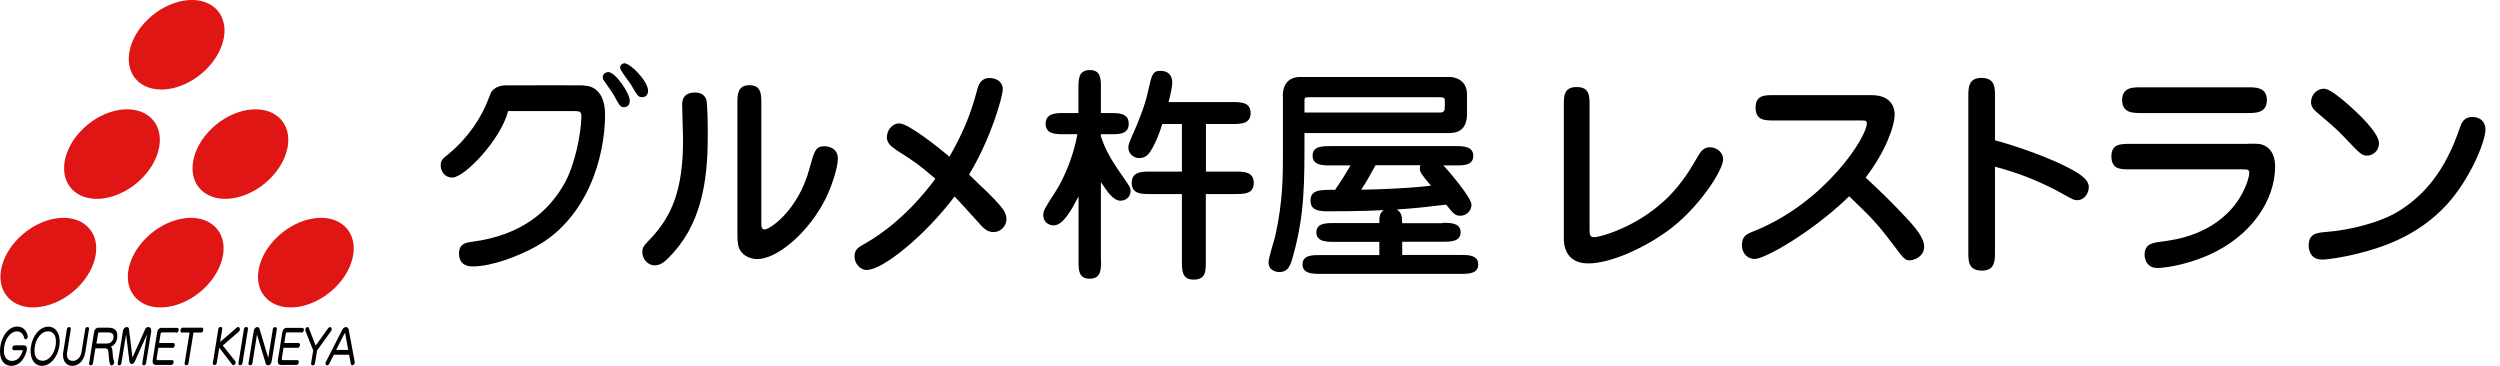
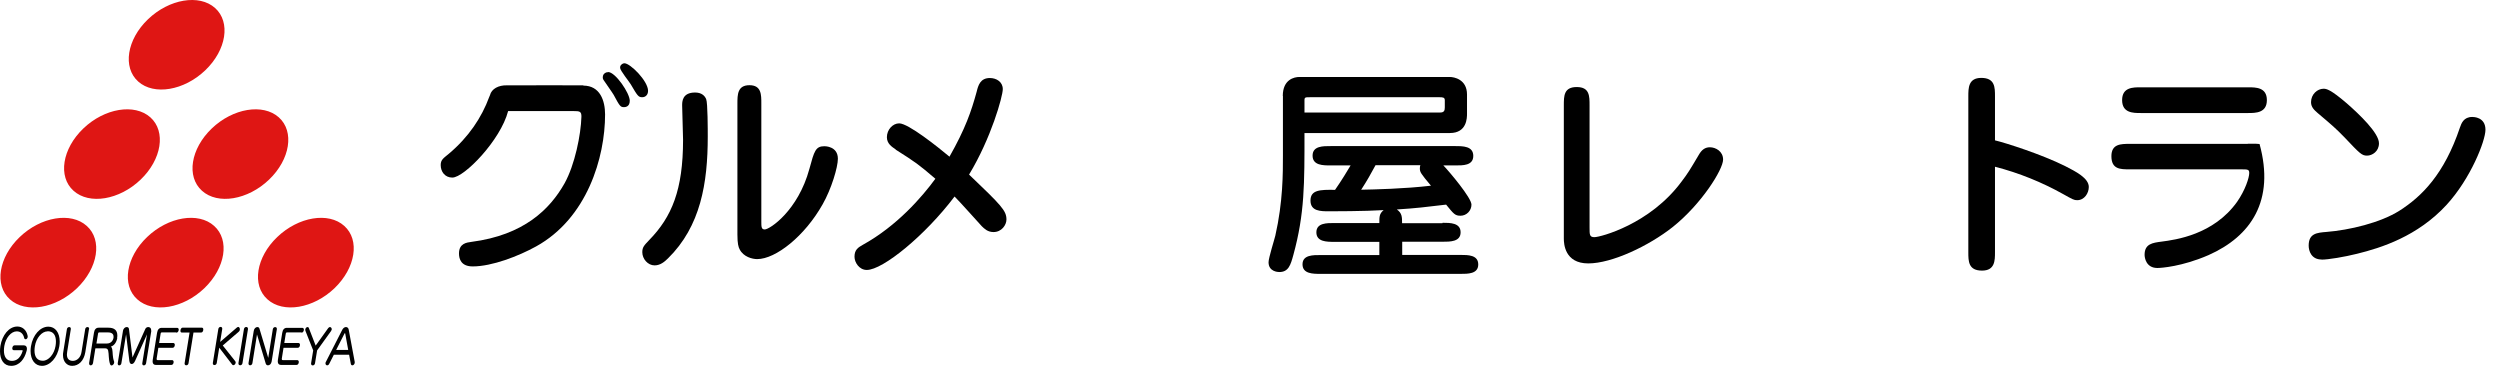
<svg xmlns="http://www.w3.org/2000/svg" width="164" height="24" viewBox="0 0 164 24" fill="none">
  <path d="M40.962 4.15C40.859 4.15 40.756 4.227 40.704 4.313C40.687 4.347 40.679 4.39 40.679 4.45C40.679 4.63 41.279 5.358 41.382 5.538C41.819 6.284 41.879 6.378 42.127 6.378C42.35 6.378 42.513 6.215 42.513 5.958C42.513 5.315 41.347 4.15 40.962 4.15Z" fill="black" />
  <path d="M39.898 4.732C39.736 4.732 39.599 4.818 39.556 4.972C39.53 5.092 39.538 5.169 39.599 5.255C39.684 5.392 40.164 6.061 40.258 6.224C40.644 6.944 40.696 7.029 40.927 7.029C40.987 7.029 41.313 7.029 41.313 6.609C41.313 6.112 40.37 4.724 39.89 4.724L39.898 4.732Z" fill="black" />
  <path d="M43.823 16.946C43.6 17.169 43.318 17.409 42.94 17.409C42.503 17.409 42.135 16.989 42.135 16.543C42.135 16.218 42.255 16.098 42.581 15.755C44.072 14.229 44.809 12.463 44.809 9.164C44.809 8.804 44.749 7.252 44.749 6.918C44.749 6.678 44.749 6.069 45.597 6.069C46.035 6.069 46.24 6.292 46.326 6.507C46.429 6.747 46.429 8.555 46.429 8.958C46.429 12.009 45.966 14.846 43.815 16.955L43.823 16.946ZM49.943 14.529C49.943 14.872 49.943 15.052 50.166 15.052C50.492 15.052 52.351 13.826 53.097 11.075C53.414 9.909 53.5 9.592 54.083 9.592C54.126 9.592 54.965 9.592 54.965 10.415C54.965 10.963 54.546 12.386 53.963 13.406C52.797 15.48 50.894 16.997 49.669 16.997C49.352 16.997 48.769 16.852 48.52 16.355C48.443 16.209 48.374 15.995 48.374 15.386V6.798C48.374 6.215 48.374 5.589 49.163 5.589C49.952 5.589 49.943 6.215 49.943 6.798V14.529Z" fill="black" />
  <path d="M58.763 9.806C58.497 9.626 58.18 9.421 58.18 9.001C58.18 8.504 58.566 8.092 58.986 8.092C59.586 8.092 61.514 9.635 62.286 10.278C63.331 8.435 63.717 7.304 64.069 6.018C64.171 5.598 64.309 5.118 64.934 5.118C65.371 5.118 65.783 5.375 65.783 5.847C65.783 6.318 65.02 9.061 63.571 11.452C65.697 13.483 66.023 13.818 66.023 14.4C66.023 14.76 65.706 15.223 65.174 15.223C64.788 15.223 64.574 15 64.411 14.846C64.334 14.769 62.92 13.183 62.62 12.892C60.692 15.446 57.915 17.709 56.86 17.709C56.363 17.709 56.055 17.212 56.055 16.843C56.055 16.38 56.295 16.235 56.595 16.063C58.849 14.82 60.495 12.909 61.36 11.726C60.237 10.766 60.092 10.664 58.755 9.815L58.763 9.806Z" fill="black" />
-   <path d="M72.228 17.1C72.228 17.683 72.228 18.283 71.482 18.283C70.737 18.283 70.754 17.683 70.754 17.1V12.883C70.308 13.732 69.751 14.786 69.125 14.786C68.859 14.786 68.439 14.623 68.439 14.109C68.439 13.809 68.525 13.689 69.245 12.566C69.451 12.249 70.308 10.818 70.677 8.804H69.776C69.254 8.804 68.594 8.804 68.594 8.118C68.594 7.432 69.254 7.415 69.776 7.415H70.745V5.787C70.745 5.204 70.745 4.595 71.491 4.595C72.236 4.595 72.219 5.204 72.219 5.787V7.415H72.845C73.385 7.415 74.045 7.415 74.045 8.118C74.045 8.821 73.385 8.804 72.845 8.804H72.219V8.941C72.382 9.438 72.622 10.107 73.565 11.452C74.105 12.215 74.165 12.301 74.165 12.541C74.165 12.926 73.839 13.166 73.505 13.166C73.008 13.166 72.579 12.489 72.219 11.941V17.1H72.228ZM76.248 8.127C75.948 9.112 75.622 9.695 75.502 9.875C75.408 10.021 75.202 10.372 74.739 10.372C74.353 10.372 74.019 10.072 74.019 9.687C74.019 9.481 74.062 9.369 74.465 8.461C74.525 8.324 75.073 7.072 75.288 6.095C75.553 4.887 75.605 4.647 76.136 4.647C76.633 4.647 76.899 4.947 76.899 5.41C76.899 5.65 76.839 5.975 76.659 6.695H80.842C81.382 6.695 82.042 6.695 82.042 7.415C82.042 8.135 81.382 8.135 80.842 8.135H79.11V11.255H81.039C81.605 11.255 82.247 11.272 82.247 12.001C82.247 12.729 81.605 12.729 81.047 12.729H79.102V17.152C79.102 17.795 79.102 18.343 78.296 18.343C77.533 18.343 77.533 17.735 77.533 17.152V12.729H75.442C74.876 12.729 74.242 12.729 74.242 12.001C74.242 11.272 74.868 11.255 75.442 11.255H77.533V8.135H76.231L76.248 8.127Z" fill="black" />
  <path d="M84.151 6.292C84.151 5.204 84.914 5.05 85.231 5.05H95.113C95.371 5.05 96.236 5.195 96.236 6.198V7.458C96.236 7.724 96.236 8.727 95.113 8.727H85.574C85.574 12.026 85.591 14.006 84.845 16.723C84.665 17.383 84.528 17.846 83.92 17.846C83.817 17.846 83.217 17.812 83.217 17.203C83.217 16.92 83.603 15.712 83.662 15.455C84.168 13.226 84.16 11.341 84.16 10.209V6.292H84.151ZM94.633 14.615C95.13 14.615 95.816 14.615 95.816 15.241C95.816 15.866 95.113 15.858 94.633 15.858H91.985V16.723H95.808C96.305 16.723 96.973 16.723 96.973 17.349C96.973 17.975 96.288 17.966 95.808 17.966H86.628C86.131 17.966 85.445 17.966 85.445 17.34C85.445 16.715 86.148 16.732 86.628 16.732H90.485V15.866H87.537C87.04 15.866 86.354 15.866 86.354 15.241C86.354 14.615 87.057 14.632 87.537 14.632H90.485C90.485 14.212 90.485 14.015 90.768 13.783C89.542 13.861 87.348 13.861 87.194 13.861C86.637 13.861 85.968 13.861 85.968 13.158C85.968 12.455 86.594 12.438 87.579 12.455C88.017 11.829 88.385 11.212 88.599 10.852H87.288C86.791 10.852 86.105 10.852 86.105 10.209C86.105 9.566 86.808 9.584 87.288 9.584H95.465C95.97 9.584 96.647 9.584 96.647 10.226C96.647 10.869 95.962 10.852 95.465 10.852H94.685C95.088 11.272 96.528 12.978 96.528 13.423C96.528 13.826 96.202 14.152 95.808 14.152C95.448 14.152 95.362 14.032 94.865 13.423C93.579 13.578 92.876 13.663 91.633 13.741C91.976 13.98 91.976 14.238 91.976 14.64H94.625L94.633 14.615ZM85.574 7.381H94.479C94.745 7.381 94.779 7.235 94.779 7.038V6.575C94.779 6.395 94.659 6.378 94.436 6.378H85.934C85.634 6.378 85.574 6.378 85.574 6.575V7.381ZM90.236 10.835C89.894 11.461 89.714 11.795 89.294 12.446C90.142 12.429 92.131 12.386 93.871 12.181C93.211 11.392 93.142 11.298 93.142 11.041C93.142 10.938 93.159 10.895 93.176 10.835H90.245H90.236Z" fill="black" />
  <path d="M104.275 14.932C104.275 15.395 104.275 15.558 104.593 15.558C104.978 15.558 108.227 14.718 110.301 11.924C110.721 11.375 110.858 11.144 111.441 10.158C111.638 9.815 111.861 9.661 112.169 9.661C112.546 9.661 113.035 9.927 113.035 10.466C113.035 11.127 111.604 13.398 109.735 14.889C108.167 16.132 105.741 17.28 104.19 17.28C102.638 17.28 102.587 15.978 102.587 15.652V6.918C102.587 6.292 102.587 5.71 103.435 5.71C104.284 5.71 104.275 6.31 104.275 6.918V14.915V14.932Z" fill="black" />
-   <path d="M116.394 7.904C115.786 7.904 115.168 7.904 115.168 7.064C115.168 6.224 115.768 6.241 116.394 6.241H122.78C124.288 6.241 124.288 7.364 124.288 7.509C124.288 8.289 123.671 9.978 122.385 11.649C123.345 12.532 124.288 13.458 125.179 14.426C125.557 14.846 126.225 15.575 126.225 16.175C126.225 16.878 125.505 17.075 125.299 17.075C124.974 17.075 124.939 17.049 124.117 15.952C123.114 14.623 122.728 14.246 121.305 12.875C118.88 15.24 115.76 16.989 115.117 16.989C114.62 16.989 114.269 16.612 114.269 16.08C114.269 15.472 114.611 15.335 115.074 15.155C119.694 13.312 122.462 9.009 122.462 8.101C122.462 7.904 122.402 7.904 122.017 7.904H116.394Z" fill="black" />
  <path d="M130.871 16.543C130.871 17.083 130.871 17.752 130.022 17.752C129.122 17.752 129.122 17.135 129.122 16.543V6.318C129.122 5.778 129.122 5.11 129.971 5.11C130.871 5.11 130.871 5.735 130.871 6.318V9.207C131.556 9.369 133.905 10.115 135.473 10.895C136.176 11.255 137.025 11.684 137.025 12.266C137.025 12.669 136.742 13.132 136.262 13.132C136.056 13.132 135.979 13.089 135.336 12.729C133.973 11.966 132.448 11.341 130.871 10.938V16.543Z" fill="black" />
-   <path d="M147.447 9.429C148.03 9.429 148.09 9.429 148.227 9.447C148.553 9.489 149.247 9.789 149.247 10.912C149.247 13.166 147.662 15.498 144.885 16.732C143.136 17.495 141.748 17.58 141.525 17.58C140.779 17.58 140.685 16.903 140.685 16.715C140.685 15.995 141.208 15.926 141.808 15.849C142.716 15.729 145.202 15.403 146.745 13.252C147.293 12.472 147.55 11.649 147.55 11.349C147.55 11.109 147.447 11.109 147.01 11.109H139.716C139.091 11.109 138.508 11.109 138.508 10.244C138.508 9.438 139.133 9.438 139.716 9.438H147.464L147.447 9.429ZM140.436 7.415C139.939 7.415 139.211 7.415 139.211 6.567C139.211 5.718 139.939 5.727 140.436 5.727H147.482C147.979 5.727 148.707 5.727 148.707 6.567C148.707 7.407 147.979 7.415 147.482 7.415H140.436Z" fill="black" />
+   <path d="M147.447 9.429C148.03 9.429 148.09 9.429 148.227 9.447C149.247 13.166 147.662 15.498 144.885 16.732C143.136 17.495 141.748 17.58 141.525 17.58C140.779 17.58 140.685 16.903 140.685 16.715C140.685 15.995 141.208 15.926 141.808 15.849C142.716 15.729 145.202 15.403 146.745 13.252C147.293 12.472 147.55 11.649 147.55 11.349C147.55 11.109 147.447 11.109 147.01 11.109H139.716C139.091 11.109 138.508 11.109 138.508 10.244C138.508 9.438 139.133 9.438 139.716 9.438H147.464L147.447 9.429ZM140.436 7.415C139.939 7.415 139.211 7.415 139.211 6.567C139.211 5.718 139.939 5.727 140.436 5.727H147.482C147.979 5.727 148.707 5.727 148.707 6.567C148.707 7.407 147.979 7.415 147.482 7.415H140.436Z" fill="black" />
  <path d="M152.289 17.023C151.629 17.023 151.449 16.466 151.449 16.115C151.449 15.309 151.989 15.266 152.615 15.215C154.123 15.095 156.146 14.615 157.397 13.826C158.88 12.883 160.346 11.418 161.374 8.358C161.469 8.092 161.614 7.672 162.18 7.672C162.257 7.672 163.046 7.672 163.046 8.512C163.046 9.241 162.077 11.709 160.5 13.432C158.597 15.506 156.198 16.26 154.629 16.646C153.806 16.852 152.743 17.032 152.281 17.032L152.289 17.023ZM156.06 9.404C156.06 9.926 155.623 10.209 155.28 10.209C154.938 10.209 154.818 10.089 153.798 9.009C153.232 8.427 152.975 8.204 152.049 7.424C151.826 7.227 151.604 7.038 151.604 6.704C151.604 6.181 152.023 5.821 152.426 5.821C152.606 5.821 152.872 5.855 153.952 6.781C154.775 7.501 156.06 8.726 156.06 9.395V9.404Z" fill="black" />
  <path d="M38.27 5.598C38.27 5.598 34.37 5.589 33.256 5.598C32.716 5.581 32.244 5.821 32.141 6.249L32.09 6.369C31.601 7.698 30.753 8.984 29.45 10.081C29.107 10.372 28.91 10.466 28.91 10.826C28.91 11.272 29.193 11.649 29.673 11.649C30.453 11.649 32.836 9.198 33.333 7.287H37.635C38.021 7.287 38.15 7.304 38.141 7.664C38.107 8.829 37.713 10.809 37.035 12.026C36.075 13.732 34.361 15.42 30.933 15.866C30.607 15.909 30.11 15.969 30.11 16.629C30.11 16.989 30.247 17.477 31.01 17.477C32.279 17.477 34.019 16.8 35.167 16.166C38.518 14.315 39.693 10.329 39.693 7.509C39.693 6.609 39.367 5.615 38.261 5.615L38.27 5.598Z" fill="black" />
  <path d="M1.68 22.252C1.637 22.252 1.594 22.226 1.586 22.166C1.517 21.866 1.329 21.737 1.097 21.737C0.729 21.737 0.377 22.157 0.283 22.697C0.266 22.8 0.257 22.903 0.257 22.997C0.257 23.392 0.42 23.674 0.78 23.674C1.029 23.674 1.217 23.546 1.337 23.357C1.397 23.263 1.448 23.151 1.483 23.032C1.491 22.997 1.483 22.971 1.457 22.971H0.9C0.831 22.971 0.806 22.912 0.806 22.852C0.806 22.757 0.866 22.654 0.951 22.654H1.56C1.697 22.654 1.766 22.74 1.766 22.877C1.766 22.937 1.757 22.997 1.731 23.066C1.611 23.512 1.303 24 0.729 24C0.257 24 0 23.606 0 23.04C0 22.929 0.009 22.817 0.026 22.697C0.146 21.977 0.591 21.42 1.14 21.42C1.457 21.42 1.74 21.634 1.817 22.046C1.817 22.063 1.817 22.072 1.817 22.089C1.817 22.192 1.74 22.26 1.671 22.26L1.68 22.252Z" fill="black" />
  <path d="M3.891 22.714C3.771 23.46 3.283 24 2.752 24C2.297 24 2.006 23.606 2.006 23.023C2.006 22.929 2.014 22.826 2.032 22.714C2.152 21.969 2.64 21.429 3.172 21.429C3.626 21.429 3.917 21.823 3.917 22.406C3.917 22.5 3.909 22.603 3.891 22.714ZM3.12 21.737C2.743 21.737 2.374 22.174 2.289 22.706C2.272 22.809 2.263 22.912 2.263 22.997C2.263 23.426 2.452 23.666 2.812 23.666C3.189 23.666 3.557 23.229 3.643 22.697C3.66 22.594 3.669 22.5 3.669 22.406C3.669 21.977 3.489 21.729 3.12 21.729V21.737Z" fill="black" />
  <path d="M5.837 21.591L5.597 23.1C5.503 23.674 5.16 24 4.732 24C4.398 24 4.132 23.734 4.132 23.297C4.132 23.237 4.132 23.169 4.149 23.1L4.389 21.591C4.415 21.42 4.646 21.412 4.646 21.557C4.646 21.566 4.646 21.583 4.646 21.591L4.406 23.083C4.398 23.143 4.389 23.203 4.389 23.254C4.389 23.529 4.526 23.674 4.783 23.674C5.04 23.674 5.297 23.46 5.349 23.083L5.589 21.591C5.615 21.42 5.846 21.412 5.846 21.557C5.846 21.566 5.846 21.583 5.846 21.591H5.837Z" fill="black" />
  <path d="M7.697 22.157C7.646 22.457 7.483 22.68 7.268 22.74C7.32 22.766 7.346 22.834 7.363 22.912C7.406 23.117 7.371 23.417 7.483 23.709C7.483 23.726 7.491 23.752 7.491 23.769C7.491 23.872 7.397 23.974 7.32 23.974C7.277 23.974 7.243 23.949 7.217 23.88C7.114 23.572 7.148 23.212 7.097 23.006C7.08 22.92 7.02 22.852 6.917 22.852H6.257L6.103 23.811C6.069 24.009 5.846 24.017 5.846 23.846C5.846 23.837 5.846 23.82 5.846 23.811L6.163 21.832C6.197 21.609 6.3 21.497 6.471 21.497H7.114C7.491 21.497 7.697 21.66 7.697 22.003C7.697 22.054 7.697 22.106 7.68 22.166L7.697 22.157ZM7.097 21.806H6.514C6.463 21.806 6.437 21.832 6.429 21.909L6.326 22.534H7.02C7.26 22.534 7.414 22.363 7.448 22.149C7.448 22.123 7.448 22.106 7.448 22.08C7.448 21.909 7.328 21.806 7.088 21.806H7.097Z" fill="black" />
  <path d="M9.925 21.712L9.583 23.829C9.557 24 9.334 24.017 9.334 23.863C9.334 23.854 9.334 23.846 9.334 23.829L9.643 21.934L8.863 23.674C8.794 23.829 8.708 23.88 8.64 23.88C8.571 23.88 8.503 23.829 8.485 23.674L8.271 21.934L7.963 23.829C7.937 24 7.723 24.017 7.723 23.863C7.723 23.854 7.723 23.846 7.723 23.829L8.066 21.712C8.091 21.54 8.211 21.454 8.314 21.454C8.391 21.454 8.451 21.497 8.46 21.583L8.691 23.451L9.531 21.583C9.565 21.497 9.651 21.454 9.728 21.454C9.823 21.454 9.917 21.523 9.917 21.652C9.917 21.669 9.917 21.686 9.917 21.703L9.925 21.712Z" fill="black" />
  <path d="M11.562 21.806H10.619C10.568 21.806 10.542 21.832 10.534 21.909L10.439 22.5H11.365C11.434 22.5 11.468 22.56 11.468 22.62C11.468 22.715 11.416 22.817 11.322 22.817H10.388L10.276 23.52C10.276 23.52 10.276 23.546 10.276 23.563C10.276 23.606 10.294 23.623 10.336 23.623H11.288C11.356 23.623 11.391 23.683 11.391 23.743C11.391 23.837 11.339 23.94 11.245 23.94H10.225C10.088 23.94 10.011 23.863 10.011 23.709C10.011 23.674 10.011 23.64 10.019 23.606L10.302 21.84C10.336 21.617 10.439 21.506 10.611 21.506H11.622C11.691 21.506 11.725 21.566 11.725 21.626C11.725 21.712 11.665 21.823 11.571 21.823L11.562 21.806Z" fill="black" />
  <path d="M13.199 21.814H12.693L12.367 23.829C12.342 24 12.11 24.009 12.11 23.854C12.11 23.846 12.11 23.837 12.11 23.829L12.436 21.814H11.922C11.862 21.814 11.836 21.763 11.836 21.703C11.836 21.609 11.887 21.497 11.973 21.497H13.25C13.31 21.497 13.336 21.549 13.336 21.617C13.336 21.712 13.284 21.814 13.199 21.814Z" fill="black" />
  <path d="M15.659 21.763L14.613 22.663L15.436 23.7C15.436 23.7 15.462 23.751 15.462 23.777C15.462 23.863 15.385 23.957 15.308 23.957C15.282 23.957 15.248 23.948 15.23 23.914L14.382 22.809L14.219 23.811C14.193 23.983 13.962 23.991 13.962 23.846C13.962 23.837 13.962 23.82 13.962 23.811L14.322 21.583C14.348 21.412 14.579 21.394 14.579 21.557C14.579 21.566 14.579 21.574 14.579 21.583L14.442 22.431L15.547 21.48C15.547 21.48 15.599 21.446 15.625 21.446C15.685 21.446 15.736 21.514 15.736 21.6C15.736 21.651 15.719 21.712 15.668 21.754L15.659 21.763Z" fill="black" />
  <path d="M16.267 21.592L15.907 23.82C15.882 24 15.642 24.009 15.642 23.846C15.642 23.837 15.642 23.829 15.642 23.82L16.002 21.592C16.027 21.412 16.267 21.403 16.267 21.566C16.267 21.574 16.267 21.583 16.267 21.592Z" fill="black" />
  <path d="M18.162 21.592L17.819 23.717C17.793 23.88 17.682 23.966 17.579 23.966C17.519 23.966 17.459 23.931 17.433 23.854L16.859 21.943L16.559 23.82C16.533 24 16.302 24.009 16.302 23.854C16.302 23.846 16.302 23.829 16.302 23.82L16.645 21.712C16.67 21.54 16.782 21.454 16.885 21.454C16.945 21.454 17.005 21.489 17.022 21.566L17.596 23.477L17.896 21.6C17.922 21.42 18.162 21.412 18.162 21.566C18.162 21.575 18.162 21.592 18.162 21.6V21.592Z" fill="black" />
  <path d="M19.773 21.806H18.83C18.779 21.806 18.753 21.832 18.744 21.909L18.65 22.5H19.576C19.645 22.5 19.679 22.56 19.679 22.62C19.679 22.715 19.627 22.817 19.533 22.817H18.599L18.487 23.52C18.487 23.52 18.487 23.546 18.487 23.563C18.487 23.606 18.505 23.623 18.547 23.623H19.499C19.567 23.623 19.602 23.683 19.602 23.743C19.602 23.837 19.55 23.94 19.456 23.94H18.436C18.299 23.94 18.222 23.863 18.222 23.709C18.222 23.674 18.222 23.64 18.23 23.606L18.513 21.84C18.547 21.617 18.65 21.506 18.822 21.506H19.833C19.902 21.506 19.936 21.566 19.936 21.626C19.936 21.712 19.876 21.823 19.782 21.823L19.773 21.806Z" fill="black" />
  <path d="M21.72 21.712L20.802 22.989L20.665 23.829C20.64 24.009 20.408 24.017 20.408 23.863C20.408 23.854 20.408 23.837 20.408 23.829L20.545 22.989L20.04 21.712C20.04 21.712 20.023 21.669 20.023 21.643C20.023 21.54 20.1 21.454 20.177 21.454C20.211 21.454 20.245 21.472 20.262 21.523L20.708 22.672L21.531 21.523C21.565 21.48 21.608 21.454 21.642 21.454C21.702 21.454 21.762 21.515 21.762 21.592C21.762 21.626 21.754 21.669 21.72 21.703V21.712Z" fill="black" />
  <path d="M23.116 23.966C23.065 23.966 23.022 23.931 23.013 23.863L22.902 23.271H21.899L21.599 23.863C21.565 23.94 21.505 23.966 21.462 23.966C21.402 23.966 21.351 23.914 21.351 23.837C21.351 23.811 21.351 23.777 21.376 23.743L22.456 21.626C22.516 21.515 22.61 21.454 22.696 21.454C22.782 21.454 22.859 21.515 22.876 21.626L23.27 23.743C23.27 23.743 23.27 23.769 23.27 23.786C23.27 23.889 23.185 23.966 23.116 23.966ZM22.645 21.874C22.645 21.874 22.636 21.857 22.628 21.857C22.628 21.857 22.61 21.857 22.602 21.874L22.053 22.954H22.842L22.645 21.874Z" fill="black" />
  <path d="M14.108 0.524C15.145 1.45 14.853 3.284 13.465 4.612C12.076 5.941 10.105 6.275 9.068 5.35C8.031 4.424 8.322 2.59 9.711 1.261C11.099 -0.067 13.071 -0.402 14.108 0.524Z" fill="#DF1614" />
  <path d="M9.865 7.698C10.902 8.624 10.61 10.458 9.222 11.786C7.833 13.115 5.862 13.449 4.825 12.515C3.788 11.589 4.079 9.755 5.468 8.427C6.856 7.098 8.827 6.772 9.865 7.698Z" fill="#DF1614" />
  <path d="M18.29 7.698C19.328 8.624 19.036 10.458 17.648 11.786C16.259 13.115 14.288 13.449 13.251 12.515C12.213 11.589 12.505 9.755 13.893 8.427C15.282 7.098 17.253 6.772 18.29 7.698Z" fill="#DF1614" />
  <path d="M5.691 14.82C6.728 15.746 6.436 17.572 5.048 18.909C3.659 20.237 1.688 20.572 0.651 19.637C-0.386 18.712 -0.095 16.878 1.294 15.549C2.682 14.221 4.654 13.886 5.691 14.82Z" fill="#DF1614" />
  <path d="M14.047 14.82C15.084 15.746 14.793 17.572 13.404 18.909C12.016 20.237 10.044 20.572 9.007 19.637C7.97 18.712 8.262 16.878 9.65 15.549C11.039 14.221 13.01 13.886 14.047 14.82Z" fill="#DF1614" />
  <path d="M22.584 14.82C23.621 15.746 23.33 17.572 21.942 18.909C20.553 20.237 18.582 20.572 17.545 19.637C16.508 18.712 16.799 16.878 18.187 15.549C19.576 14.221 21.547 13.886 22.584 14.82Z" fill="#DF1614" />
</svg>